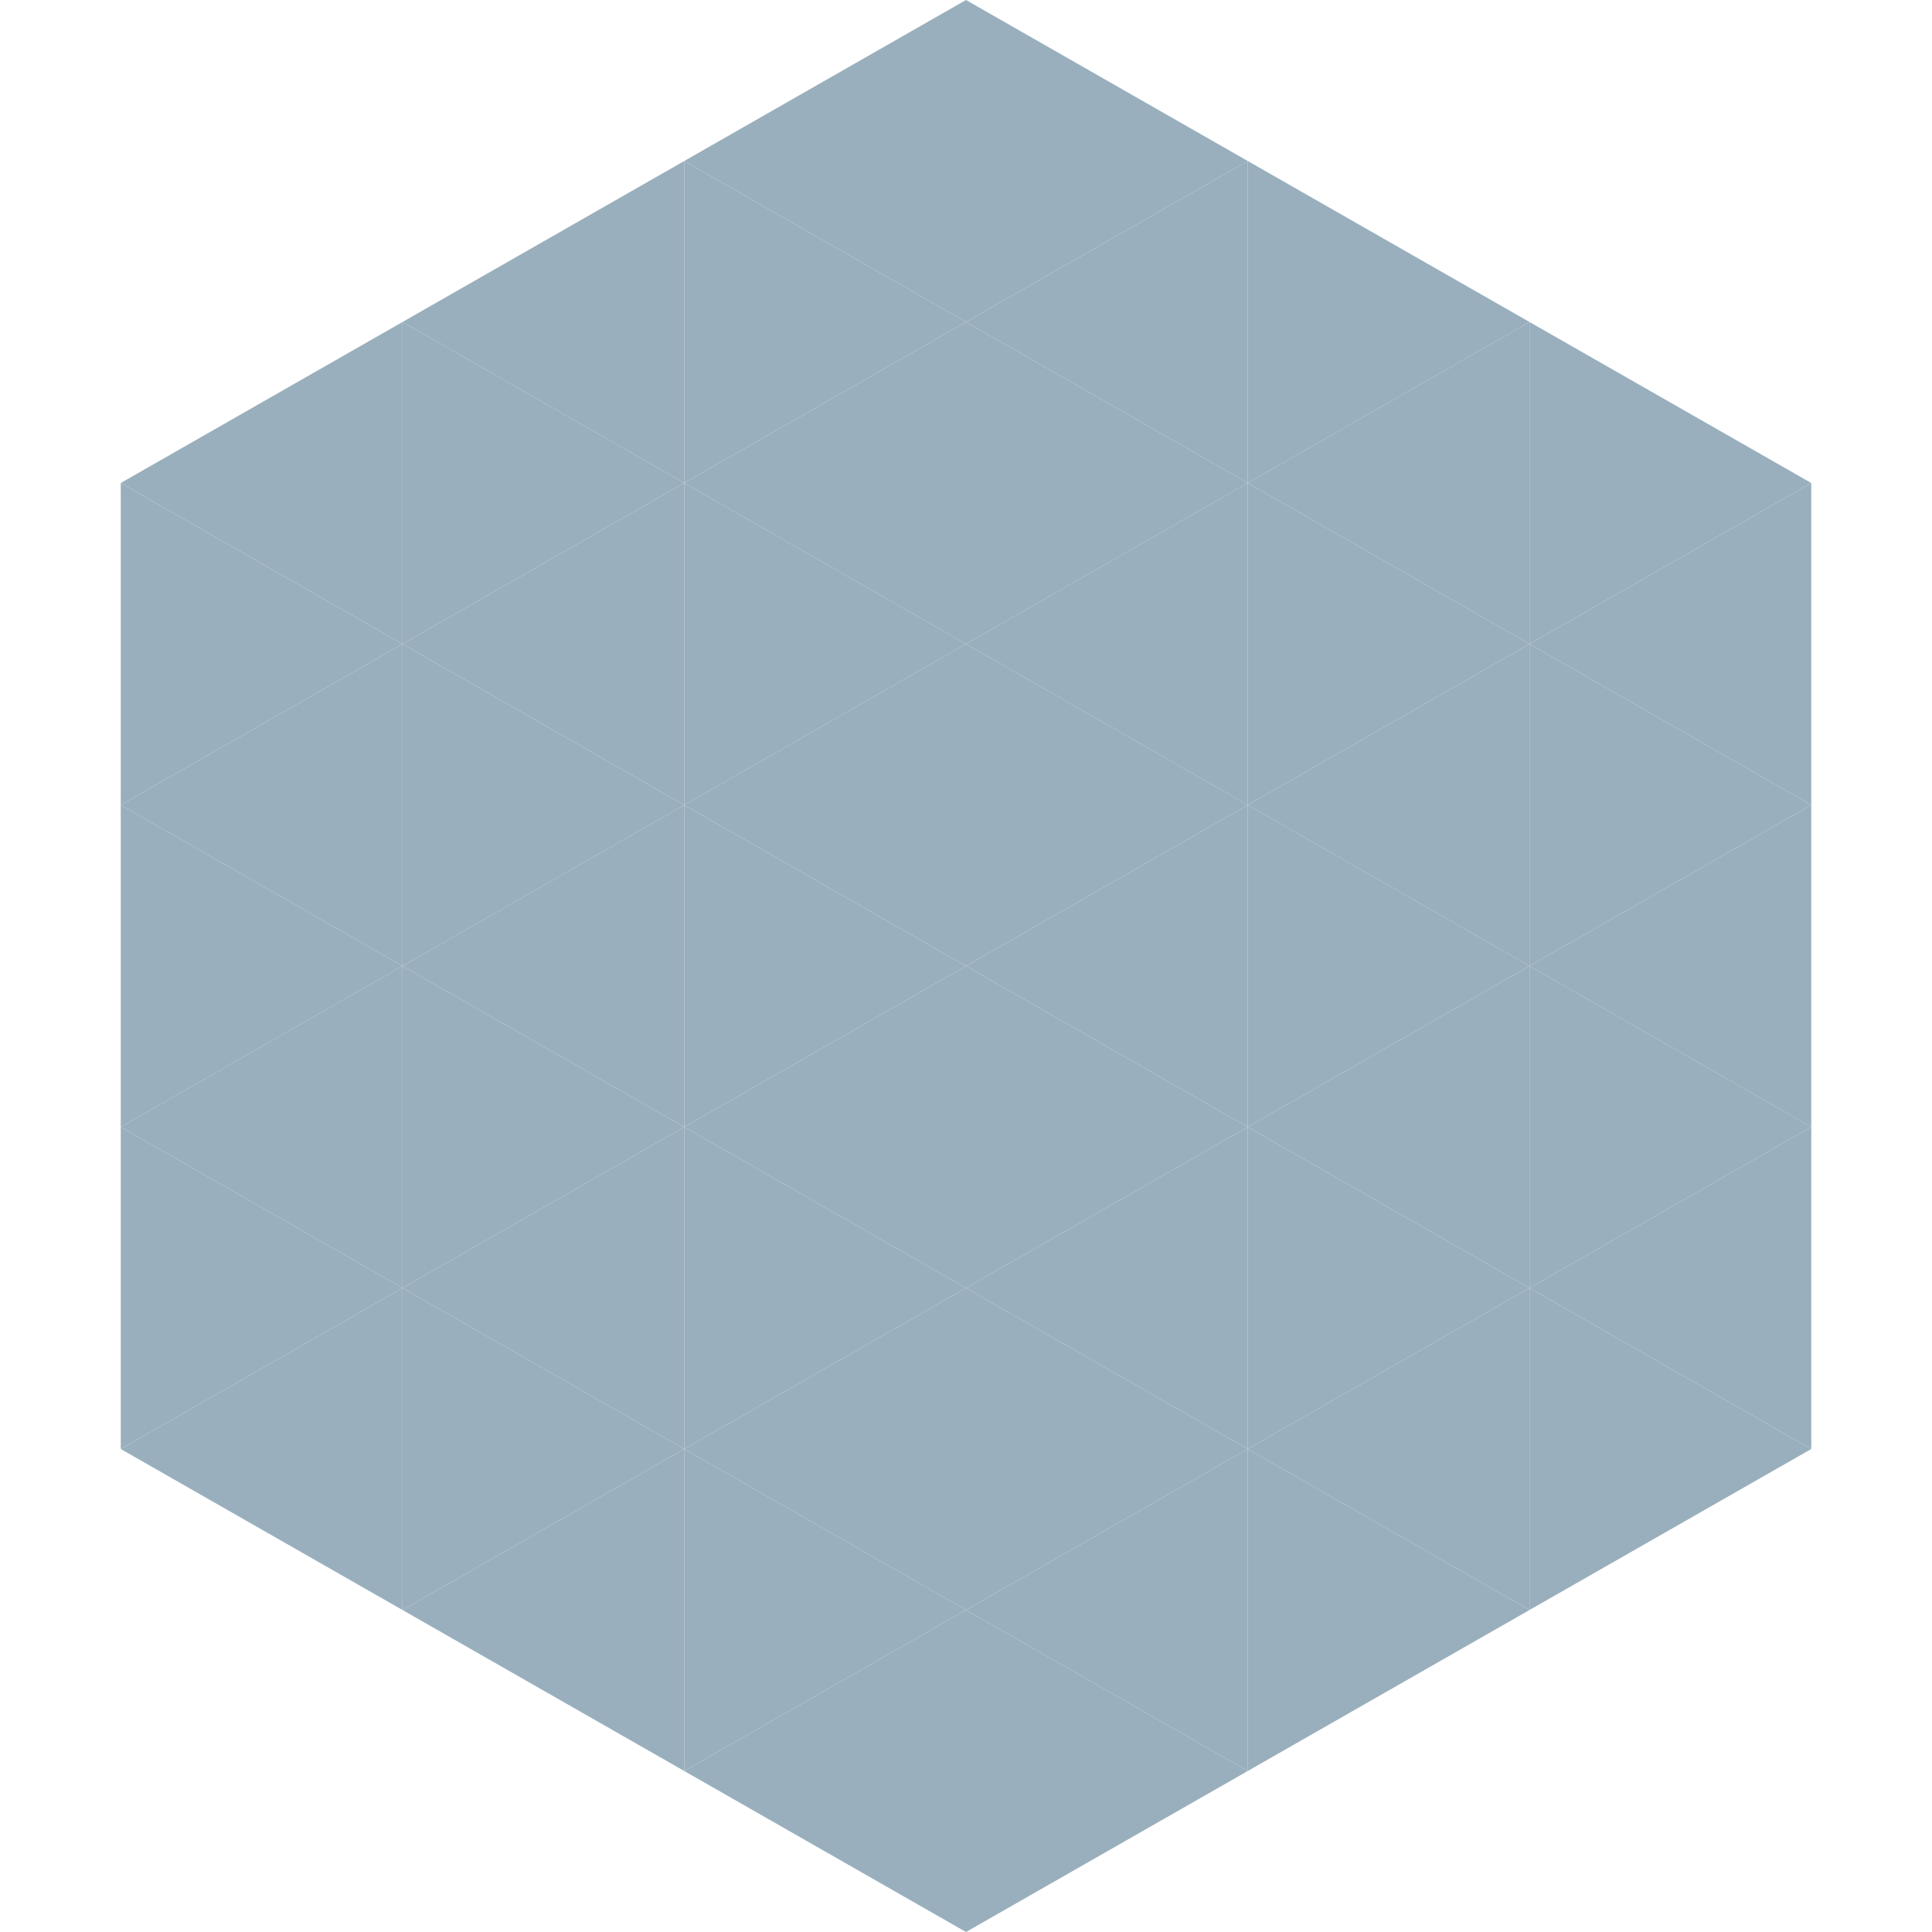
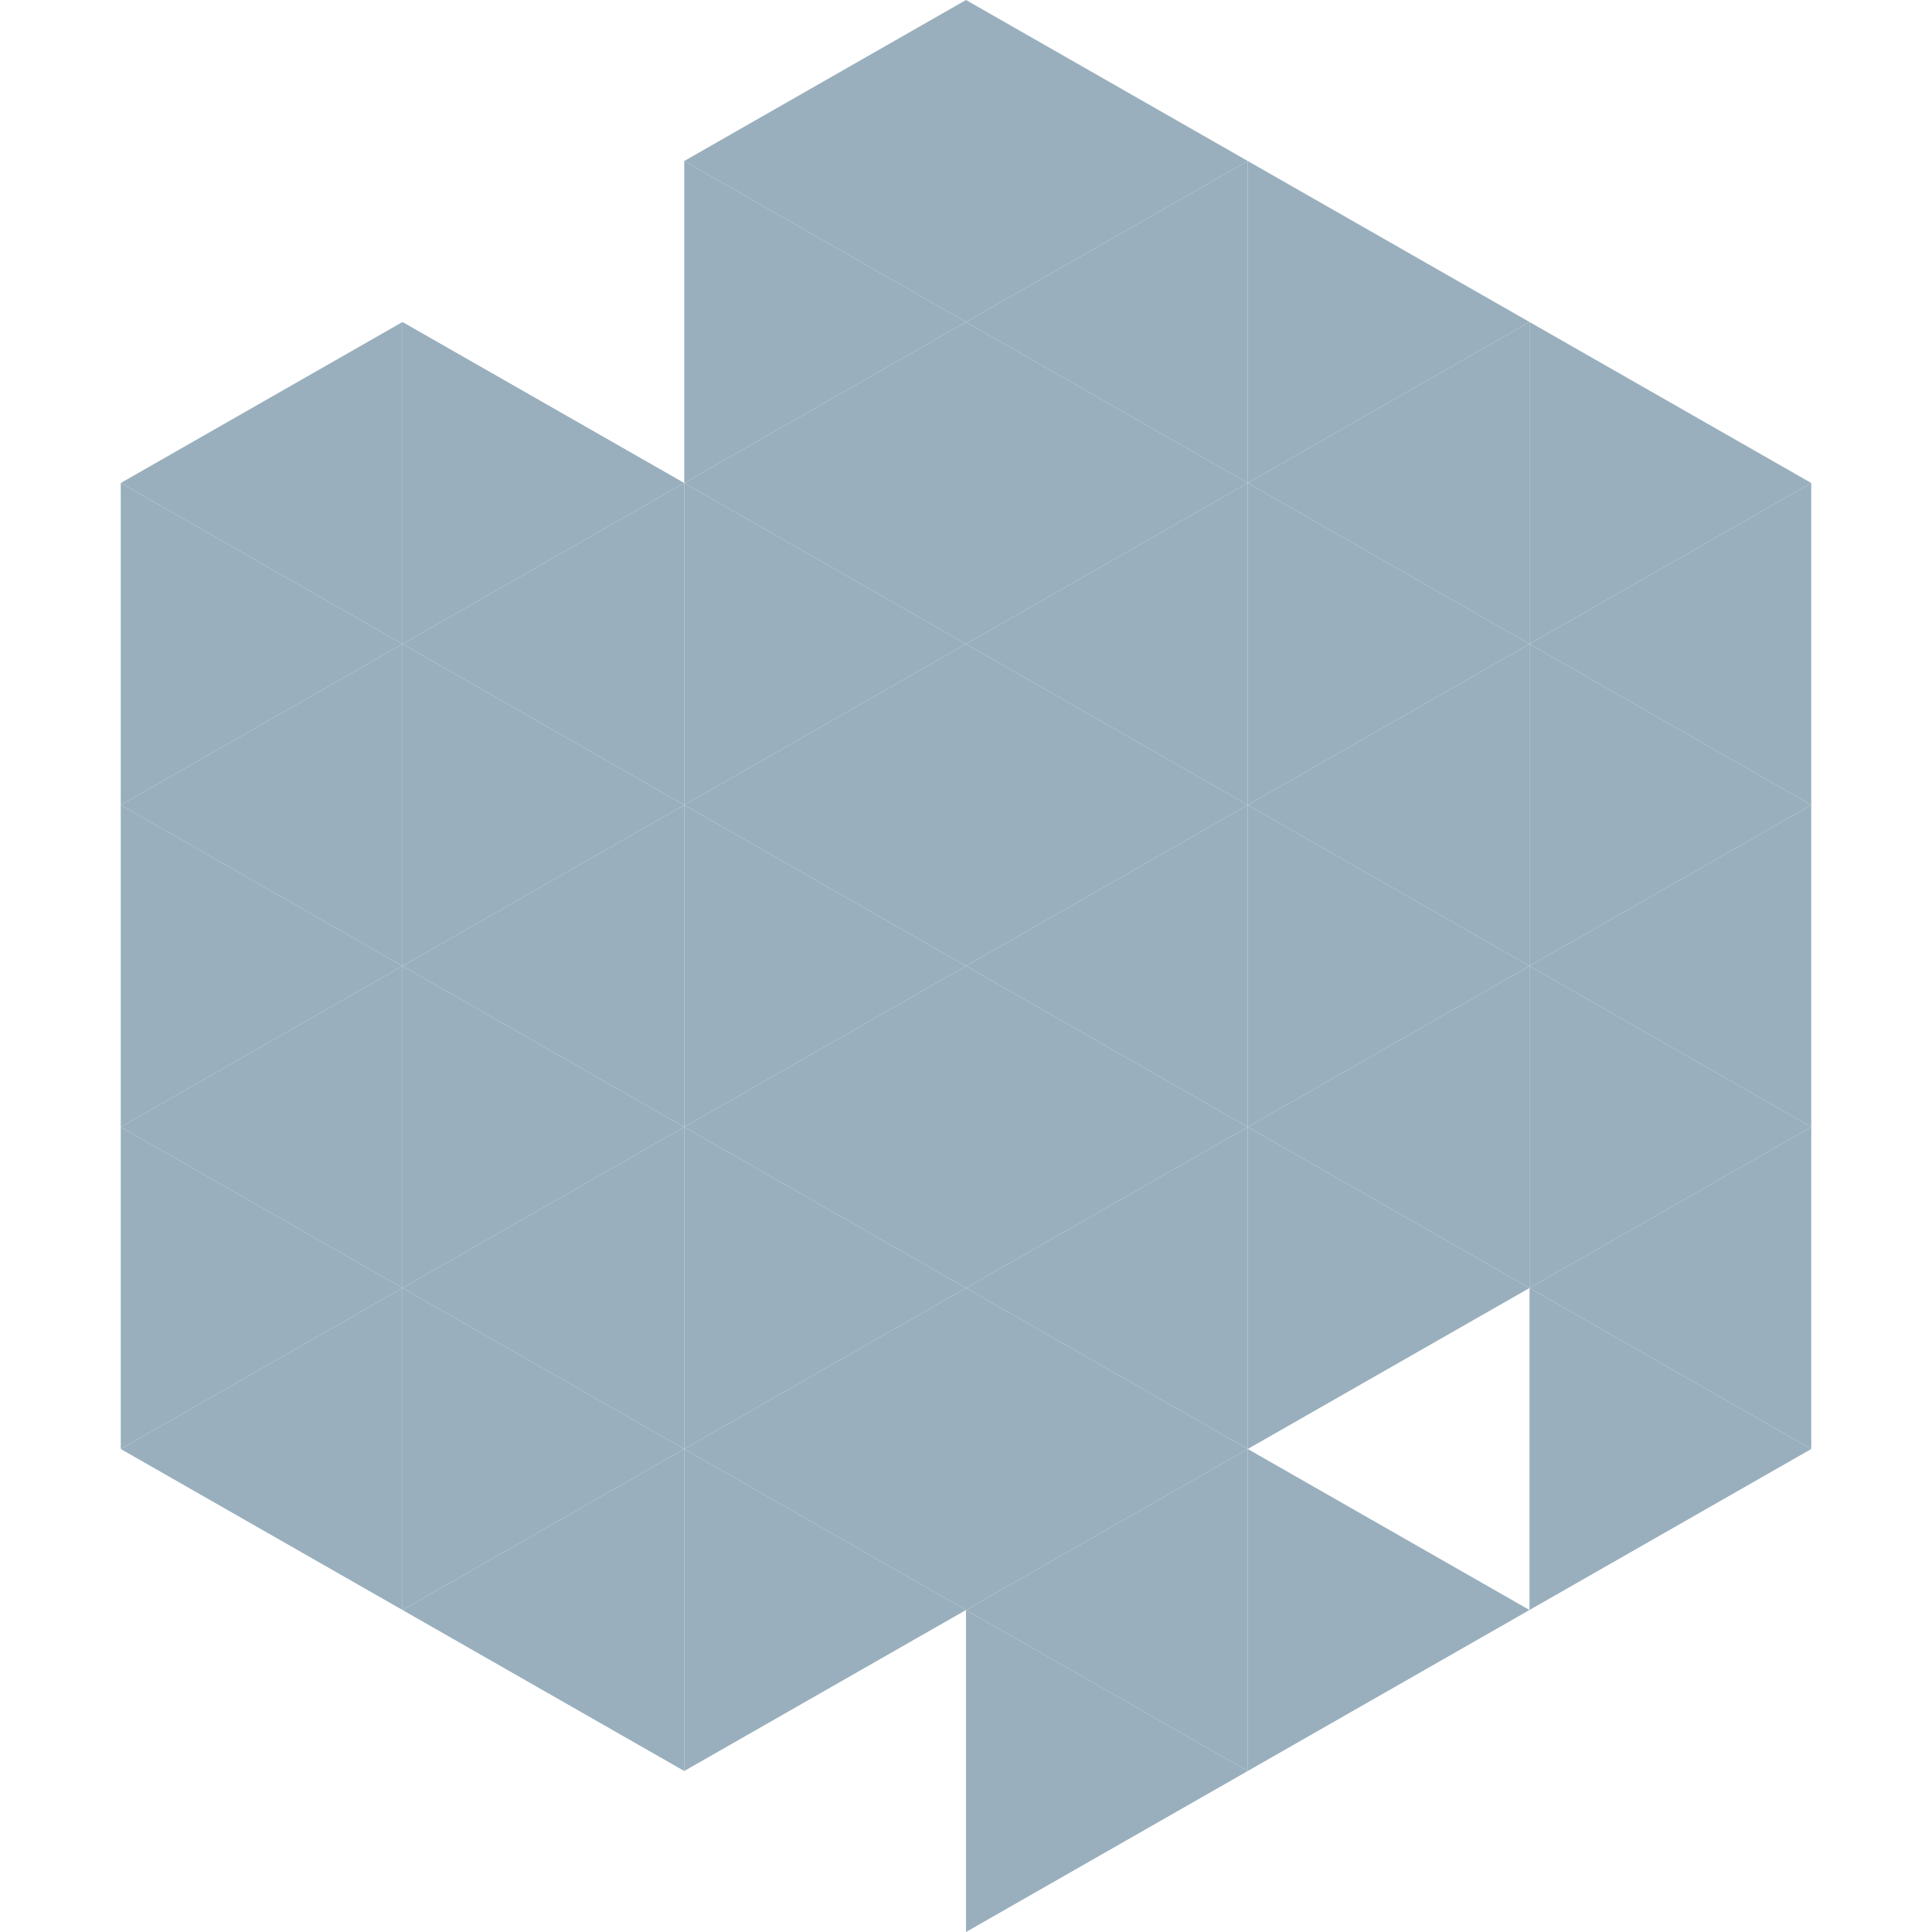
<svg xmlns="http://www.w3.org/2000/svg" width="240" height="240">
  <polygon points="50,40 15,60 50,80" style="fill:rgb(153,175,189)" />
  <polygon points="190,40 225,60 190,80" style="fill:rgb(153,175,189)" />
  <polygon points="15,60 50,80 15,100" style="fill:rgb(153,175,189)" />
  <polygon points="225,60 190,80 225,100" style="fill:rgb(153,175,189)" />
  <polygon points="50,80 15,100 50,120" style="fill:rgb(153,175,189)" />
  <polygon points="190,80 225,100 190,120" style="fill:rgb(153,175,189)" />
  <polygon points="15,100 50,120 15,140" style="fill:rgb(153,175,189)" />
  <polygon points="225,100 190,120 225,140" style="fill:rgb(153,175,189)" />
  <polygon points="50,120 15,140 50,160" style="fill:rgb(153,175,189)" />
  <polygon points="190,120 225,140 190,160" style="fill:rgb(153,175,189)" />
  <polygon points="15,140 50,160 15,180" style="fill:rgb(153,175,189)" />
  <polygon points="225,140 190,160 225,180" style="fill:rgb(153,175,189)" />
  <polygon points="50,160 15,180 50,200" style="fill:rgb(153,175,189)" />
  <polygon points="190,160 225,180 190,200" style="fill:rgb(153,175,189)" />
  <polygon points="15,180 50,200 15,220" style="fill:rgb(255,255,255); fill-opacity:0" />
  <polygon points="225,180 190,200 225,220" style="fill:rgb(255,255,255); fill-opacity:0" />
  <polygon points="50,0 85,20 50,40" style="fill:rgb(255,255,255); fill-opacity:0" />
  <polygon points="190,0 155,20 190,40" style="fill:rgb(255,255,255); fill-opacity:0" />
-   <polygon points="85,20 50,40 85,60" style="fill:rgb(153,175,189)" />
  <polygon points="155,20 190,40 155,60" style="fill:rgb(153,175,189)" />
  <polygon points="50,40 85,60 50,80" style="fill:rgb(153,175,189)" />
  <polygon points="190,40 155,60 190,80" style="fill:rgb(153,175,189)" />
  <polygon points="85,60 50,80 85,100" style="fill:rgb(153,175,189)" />
  <polygon points="155,60 190,80 155,100" style="fill:rgb(153,175,189)" />
  <polygon points="50,80 85,100 50,120" style="fill:rgb(153,175,189)" />
  <polygon points="190,80 155,100 190,120" style="fill:rgb(153,175,189)" />
  <polygon points="85,100 50,120 85,140" style="fill:rgb(153,175,189)" />
  <polygon points="155,100 190,120 155,140" style="fill:rgb(153,175,189)" />
  <polygon points="50,120 85,140 50,160" style="fill:rgb(153,175,189)" />
  <polygon points="190,120 155,140 190,160" style="fill:rgb(153,175,189)" />
  <polygon points="85,140 50,160 85,180" style="fill:rgb(153,175,189)" />
  <polygon points="155,140 190,160 155,180" style="fill:rgb(153,175,189)" />
  <polygon points="50,160 85,180 50,200" style="fill:rgb(153,175,189)" />
-   <polygon points="190,160 155,180 190,200" style="fill:rgb(153,175,189)" />
  <polygon points="85,180 50,200 85,220" style="fill:rgb(153,175,189)" />
  <polygon points="155,180 190,200 155,220" style="fill:rgb(153,175,189)" />
  <polygon points="120,0 85,20 120,40" style="fill:rgb(153,175,189)" />
  <polygon points="120,0 155,20 120,40" style="fill:rgb(153,175,189)" />
  <polygon points="85,20 120,40 85,60" style="fill:rgb(153,175,189)" />
  <polygon points="155,20 120,40 155,60" style="fill:rgb(153,175,189)" />
  <polygon points="120,40 85,60 120,80" style="fill:rgb(153,175,189)" />
  <polygon points="120,40 155,60 120,80" style="fill:rgb(153,175,189)" />
  <polygon points="85,60 120,80 85,100" style="fill:rgb(153,175,189)" />
  <polygon points="155,60 120,80 155,100" style="fill:rgb(153,175,189)" />
  <polygon points="120,80 85,100 120,120" style="fill:rgb(153,175,189)" />
  <polygon points="120,80 155,100 120,120" style="fill:rgb(153,175,189)" />
  <polygon points="85,100 120,120 85,140" style="fill:rgb(153,175,189)" />
  <polygon points="155,100 120,120 155,140" style="fill:rgb(153,175,189)" />
  <polygon points="120,120 85,140 120,160" style="fill:rgb(153,175,189)" />
  <polygon points="120,120 155,140 120,160" style="fill:rgb(153,175,189)" />
  <polygon points="85,140 120,160 85,180" style="fill:rgb(153,175,189)" />
  <polygon points="155,140 120,160 155,180" style="fill:rgb(153,175,189)" />
  <polygon points="120,160 85,180 120,200" style="fill:rgb(153,175,189)" />
  <polygon points="120,160 155,180 120,200" style="fill:rgb(153,175,189)" />
  <polygon points="85,180 120,200 85,220" style="fill:rgb(153,175,189)" />
  <polygon points="155,180 120,200 155,220" style="fill:rgb(153,175,189)" />
-   <polygon points="120,200 85,220 120,240" style="fill:rgb(153,175,189)" />
  <polygon points="120,200 155,220 120,240" style="fill:rgb(153,175,189)" />
-   <polygon points="85,220 120,240 85,260" style="fill:rgb(255,255,255); fill-opacity:0" />
  <polygon points="155,220 120,240 155,260" style="fill:rgb(255,255,255); fill-opacity:0" />
</svg>